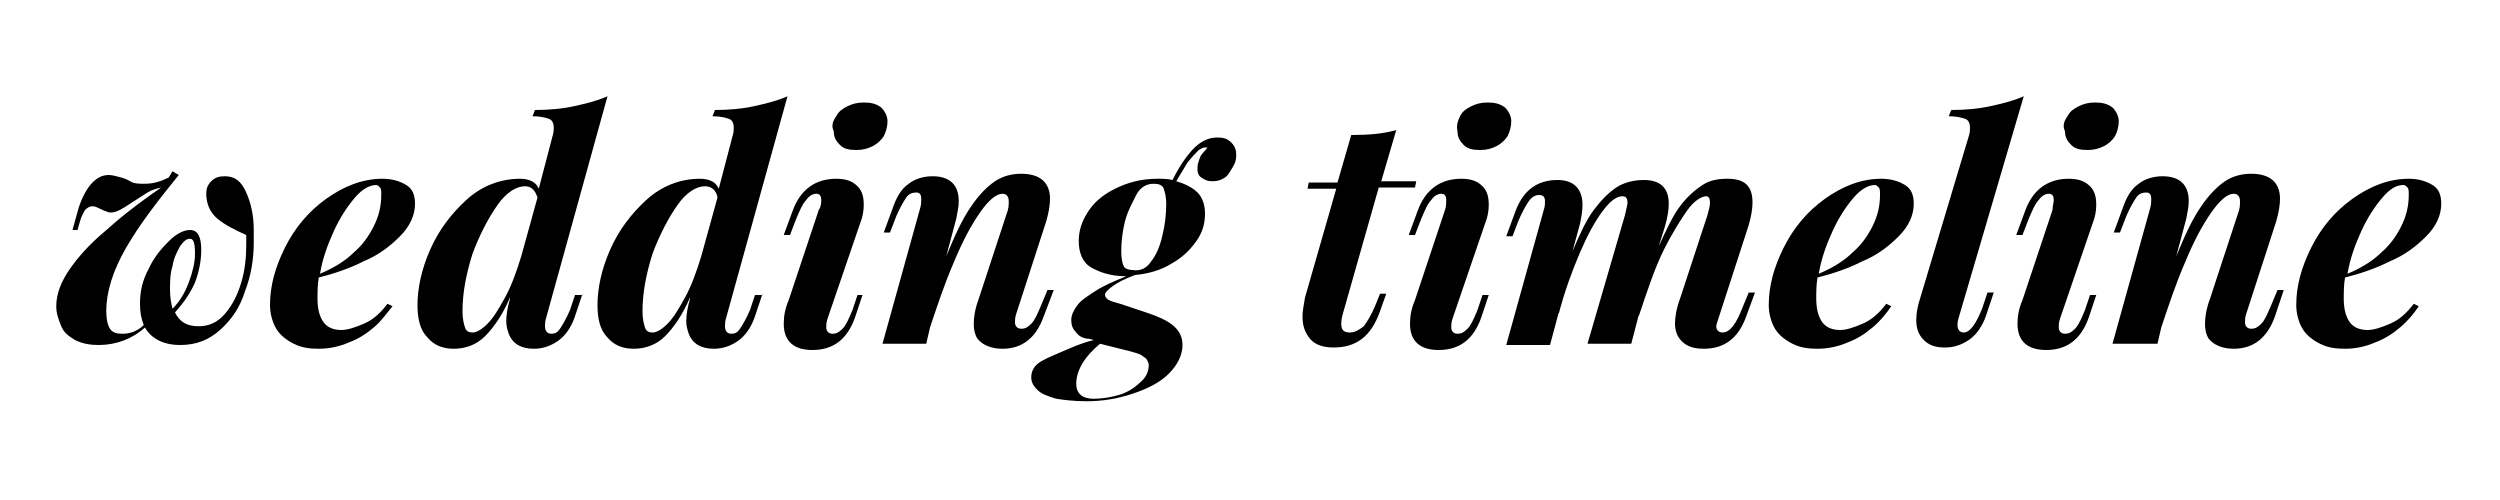
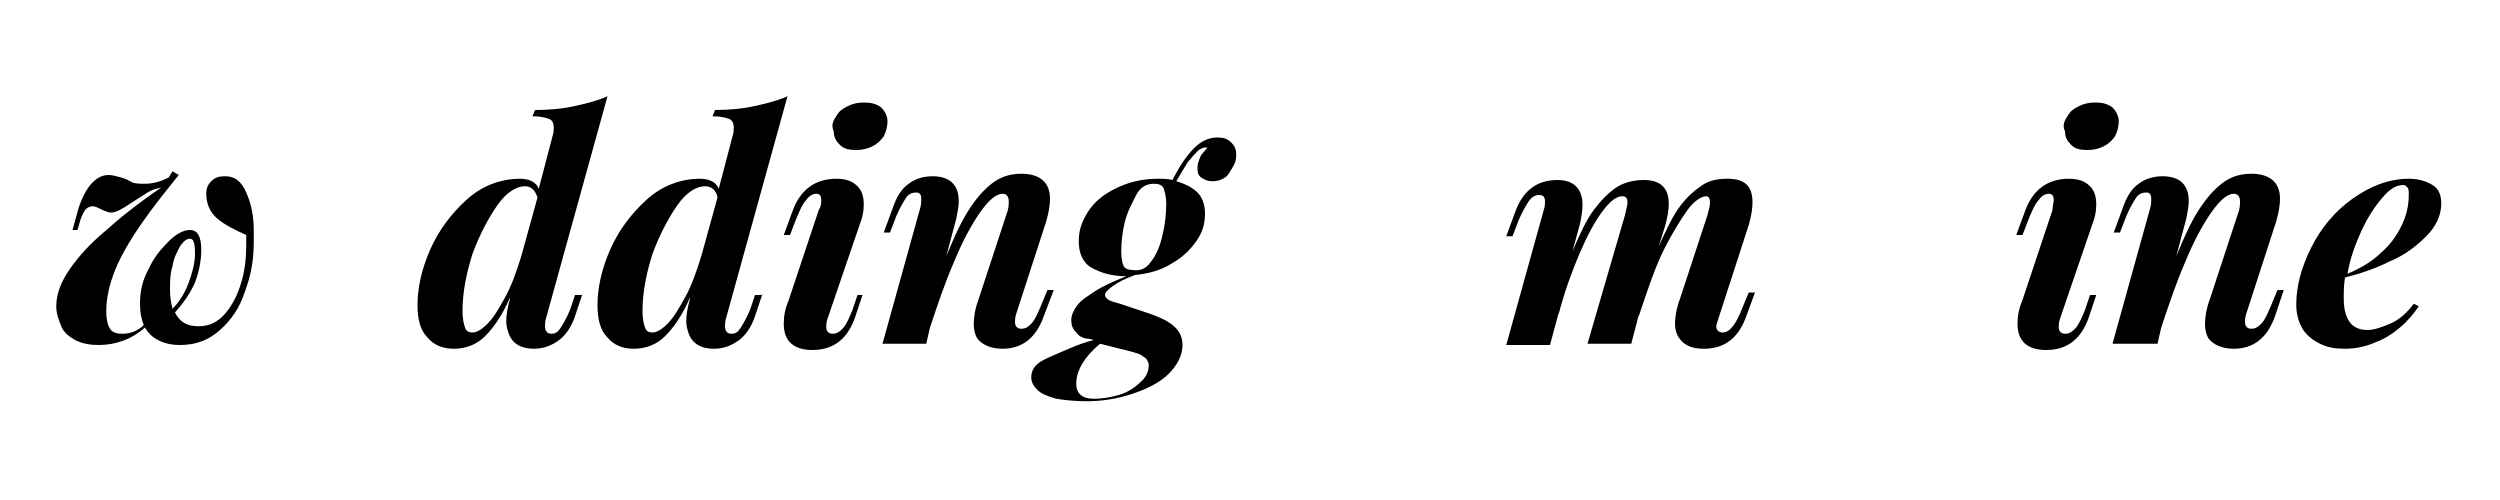
<svg xmlns="http://www.w3.org/2000/svg" version="1.1" id="Layer_1" x="0px" y="0px" viewBox="0 0 200 40" style="enable-background:new 0 0 200 40;" xml:space="preserve">
  <g>
    <path d="M10.1,19.8c-1.1,1.9-1.6,3.6-1.6,5.1c0,0.6,0.1,1.1,0.3,1.4c0.2,0.3,0.5,0.4,1,0.4c0.6,0,1.2-0.2,1.7-0.7   c-0.2-0.5-0.3-1-0.3-1.7c0-1,0.2-1.9,0.7-2.8c0.4-0.9,1-1.6,1.6-2.2c0.6-0.6,1.2-0.9,1.7-0.9c0.6,0,0.9,0.5,0.9,1.6   c0,0.9-0.2,1.8-0.5,2.6c-0.4,0.9-0.9,1.6-1.6,2.4c0.4,0.8,1,1.1,1.9,1.1c0.8,0,1.5-0.3,2.1-1c0.6-0.7,1-1.5,1.3-2.5s0.4-2,0.4-3   c0-0.3,0-0.6,0-0.8c-0.9-0.4-1.7-0.8-2.3-1.3c-0.6-0.5-0.9-1.2-0.9-2c0-0.4,0.1-0.7,0.4-1c0.3-0.3,0.6-0.4,1.1-0.4   c0.8,0,1.3,0.4,1.7,1.3c0.4,0.9,0.6,1.9,0.6,3c0,0.4,0,0.7,0,1c0,1.3-0.2,2.6-0.7,3.9c-0.4,1.3-1.1,2.3-2,3.1   c-0.9,0.8-1.9,1.2-3.2,1.2c-1.3,0-2.3-0.5-2.8-1.4c-1,0.9-2.3,1.4-3.7,1.4c-0.7,0-1.3-0.1-1.9-0.4c-0.5-0.3-0.9-0.6-1.1-1.1   c-0.2-0.5-0.4-1-0.4-1.6c0-1,0.4-2,1.1-3c0.7-1,1.6-2,2.8-3c1.1-1,2.6-2.2,4.5-3.5c-0.4,0.1-0.8,0.2-1.1,0.4s-0.8,0.5-1.4,0.9   c-0.6,0.4-1.1,0.7-1.5,0.7c-0.1,0-0.3,0-0.4-0.1c-0.1,0-0.3-0.1-0.5-0.2s-0.4-0.2-0.6-0.2c-0.2,0-0.4,0.1-0.6,0.3   c-0.1,0.2-0.3,0.5-0.4,0.9l-0.2,0.7H5.8l0.5-1.8c0.3-0.9,0.7-1.6,1.1-2c0.4-0.4,0.8-0.6,1.3-0.6c0.3,0,0.6,0.1,1,0.2   s0.7,0.3,0.9,0.4c0.3,0.1,0.6,0.1,1,0.1c0.7,0,1.3-0.2,1.9-0.5l0.3-0.5l0.5,0.3C12.6,16.1,11.2,17.9,10.1,19.8z M14.4,19.7   c-0.2,0.4-0.5,0.9-0.6,1.6c-0.2,0.6-0.2,1.3-0.2,1.9c0,0.6,0.1,1.1,0.2,1.5c0.6-0.6,1-1.3,1.3-2.1c0.3-0.8,0.5-1.6,0.5-2.3   c0-0.8-0.1-1.2-0.4-1.2C14.9,19.1,14.7,19.3,14.4,19.7z" />
-     <path d="M29.9,26.2c-0.6,0.5-1.2,0.9-2,1.2c-0.7,0.3-1.5,0.5-2.4,0.5c-0.8,0-1.4-0.1-2-0.4s-1.1-0.7-1.4-1.2   c-0.3-0.5-0.5-1.2-0.5-1.9c0-1.5,0.4-3,1.2-4.6c0.8-1.6,1.9-2.9,3.3-3.9c1.4-1,2.9-1.6,4.5-1.6c0.8,0,1.4,0.2,1.9,0.5   c0.5,0.3,0.7,0.8,0.7,1.5c0,0.9-0.4,1.8-1.2,2.6c-0.8,0.8-1.7,1.5-2.9,2c-1.2,0.6-2.4,1-3.6,1.3c-0.1,0.6-0.1,1.2-0.1,1.7   c0,0.9,0.2,1.5,0.5,1.9s0.8,0.6,1.4,0.6c0.5,0,1.1-0.2,1.8-0.5c0.7-0.3,1.3-0.8,1.9-1.6l0.4,0.2C30.9,25.1,30.5,25.7,29.9,26.2z    M28.4,15.8c-0.6,0.7-1.2,1.6-1.7,2.7c-0.5,1.1-0.9,2.2-1.1,3.4c1.2-0.5,2.1-1.1,2.7-1.7c0.7-0.6,1.2-1.3,1.6-2.1   c0.4-0.8,0.6-1.6,0.6-2.5c0-0.3,0-0.5-0.1-0.6s-0.2-0.2-0.3-0.2C29.6,14.8,29,15.1,28.4,15.8z" />
    <path d="M46.6,23.5L46,25.3c-0.3,0.9-0.8,1.6-1.4,2c-0.6,0.4-1.2,0.6-1.9,0.6c-1,0-1.7-0.4-2-1.2c-0.1-0.3-0.2-0.6-0.2-1   c0-0.5,0.1-1.1,0.3-1.8l0-0.1c-0.6,1.4-1.3,2.4-2,3.1c-0.7,0.7-1.6,1-2.5,1c-0.9,0-1.6-0.3-2.1-0.9c-0.6-0.6-0.8-1.5-0.8-2.6   c0-1.3,0.3-2.8,1-4.4c0.7-1.6,1.7-2.9,2.9-4s2.7-1.7,4.3-1.7c0.8,0,1.3,0.3,1.5,0.8l1.1-4.2c0.1-0.3,0.1-0.5,0.1-0.7   c0-0.3-0.1-0.6-0.4-0.7c-0.3-0.1-0.7-0.2-1.3-0.2l0.2-0.5c1.1,0,2.2-0.1,3.1-0.3s1.8-0.4,2.7-0.8l-4.9,17.7   c-0.1,0.3-0.1,0.5-0.1,0.7c0,0.4,0.2,0.6,0.5,0.6c0.3,0,0.5-0.1,0.7-0.4c0.2-0.3,0.5-0.8,0.8-1.5l0.4-1.2H46.6z M42,14.9   c-0.7,0-1.5,0.5-2.2,1.5s-1.4,2.3-2,3.9c-0.5,1.6-0.8,3.1-0.8,4.6c0,0.6,0.1,1,0.2,1.3c0.1,0.3,0.3,0.4,0.6,0.4   c0.3,0,0.7-0.2,1.2-0.7s0.9-1.2,1.4-2.1s0.9-2,1.3-3.3l1.3-4.7C42.8,15.2,42.5,14.9,42,14.9z" />
    <path d="M61,23.5l-0.6,1.8c-0.3,0.9-0.8,1.6-1.4,2c-0.6,0.4-1.2,0.6-1.9,0.6c-1,0-1.7-0.4-2-1.2c-0.1-0.3-0.2-0.6-0.2-1   c0-0.5,0.1-1.1,0.3-1.8l0-0.1c-0.6,1.4-1.3,2.4-2,3.1c-0.7,0.7-1.6,1-2.5,1c-0.9,0-1.6-0.3-2.1-0.9c-0.6-0.6-0.8-1.5-0.8-2.6   c0-1.3,0.3-2.8,1-4.4c0.7-1.6,1.7-2.9,2.9-4s2.7-1.7,4.3-1.7c0.8,0,1.3,0.3,1.5,0.8l1.1-4.2c0.1-0.3,0.1-0.5,0.1-0.7   c0-0.3-0.1-0.6-0.4-0.7c-0.3-0.1-0.7-0.2-1.3-0.2l0.2-0.5c1.1,0,2.2-0.1,3.1-0.3s1.8-0.4,2.7-0.8l-4.9,17.7   c-0.1,0.3-0.1,0.5-0.1,0.7c0,0.4,0.2,0.6,0.5,0.6c0.3,0,0.5-0.1,0.7-0.4c0.2-0.3,0.5-0.8,0.8-1.5l0.4-1.2H61z M56.4,14.9   c-0.7,0-1.5,0.5-2.2,1.5s-1.4,2.3-2,3.9c-0.5,1.6-0.8,3.1-0.8,4.6c0,0.6,0.1,1,0.2,1.3c0.1,0.3,0.3,0.4,0.6,0.4   c0.3,0,0.7-0.2,1.2-0.7s0.9-1.2,1.4-2.1s0.9-2,1.3-3.3l1.3-4.7C57.3,15.2,56.9,14.9,56.4,14.9z" />
    <path d="M65.7,16c0-0.3-0.1-0.5-0.4-0.5c-0.3,0-0.6,0.2-0.8,0.5c-0.3,0.3-0.5,0.8-0.8,1.5l-0.5,1.3h-0.5l0.7-1.9   c0.6-1.7,1.8-2.6,3.5-2.6c0.8,0,1.3,0.2,1.7,0.6s0.5,0.9,0.5,1.5c0,0.5-0.1,1-0.3,1.5l-2.6,7.6c-0.1,0.3-0.1,0.5-0.1,0.7   c0,0.3,0.2,0.5,0.5,0.5c0.3,0,0.5-0.1,0.8-0.4c0.3-0.3,0.5-0.8,0.8-1.5l0.4-1.2H69l-0.6,1.8c-0.6,1.7-1.7,2.6-3.4,2.6   c-1.5,0-2.3-0.7-2.3-2.1c0-0.6,0.1-1.2,0.4-1.9l2.4-7.2C65.7,16.5,65.7,16.2,65.7,16z M66.9,9.3c0.2-0.4,0.5-0.6,0.9-0.8   c0.4-0.2,0.8-0.3,1.3-0.3c0.6,0,1,0.1,1.4,0.4c0.3,0.3,0.5,0.7,0.5,1.1c0,0.4-0.1,0.8-0.3,1.2c-0.2,0.3-0.5,0.6-0.9,0.8   s-0.8,0.3-1.3,0.3c-0.6,0-1-0.1-1.3-0.4c-0.3-0.3-0.5-0.6-0.5-1.1C66.5,10.1,66.6,9.7,66.9,9.3z" />
    <path d="M83.5,25.3c-0.6,1.7-1.7,2.6-3.3,2.6c-0.9,0-1.6-0.3-2-0.8c-0.2-0.3-0.3-0.7-0.3-1.2c0-0.5,0.1-1.2,0.4-2l2.2-6.7   c0.2-0.5,0.2-0.8,0.2-1.1c0-0.4-0.2-0.6-0.5-0.6c-0.5,0-1.1,0.5-1.8,1.5c-0.7,1-1.4,2.3-2.1,4c-0.7,1.6-1.3,3.4-1.9,5.2l-0.3,1.3   h-3.5l3-10.8c0.1-0.3,0.1-0.6,0.1-0.8c0-0.3-0.1-0.5-0.4-0.5c-0.3,0-0.6,0.1-0.8,0.4c-0.2,0.3-0.5,0.8-0.8,1.5l-0.5,1.3h-0.5   l0.7-1.9c0.3-0.9,0.7-1.6,1.3-2c0.5-0.4,1.2-0.6,1.9-0.6c1.4,0,2.1,0.7,2.1,2c0,0.4-0.1,0.9-0.2,1.4l-0.8,3c0.7-1.7,1.3-3,2-4   c0.6-0.9,1.3-1.6,1.9-2c0.6-0.4,1.3-0.6,2.1-0.6c1.5,0,2.3,0.7,2.3,2c0,0.5-0.1,1.1-0.3,1.8l-2.4,7.4c-0.1,0.3-0.1,0.5-0.1,0.7   c0,0.3,0.2,0.5,0.5,0.5c0.3,0,0.5-0.1,0.8-0.4c0.3-0.3,0.5-0.8,0.8-1.5l0.5-1.2h0.5L83.5,25.3z" />
    <path d="M86.1,26.6c-0.3-0.3-0.4-0.6-0.4-1c0-0.4,0.2-0.8,0.5-1.2c0.3-0.4,0.8-0.7,1.4-1.1c0.6-0.4,1.5-0.8,2.5-1.2   c-1.2,0-2.1-0.3-2.8-0.7s-1-1.2-1-2.1c0-0.8,0.2-1.5,0.7-2.3c0.5-0.8,1.2-1.4,2.2-1.9c1-0.5,2.1-0.8,3.4-0.8c0.4,0,0.8,0,1.2,0.1   c0.7-1.4,1.4-2.3,2-2.8c0.5-0.4,1-0.6,1.6-0.6c0.5,0,0.8,0.1,1.1,0.4s0.4,0.6,0.4,1c0,0.4-0.1,0.7-0.3,1S98.3,14,98,14.2   c-0.3,0.2-0.6,0.3-1,0.3c-0.4,0-0.6-0.1-0.9-0.3s-0.3-0.5-0.3-0.8c0-0.3,0.1-0.5,0.2-0.8c0.1-0.3,0.4-0.5,0.6-0.8   c-0.1,0-0.1,0-0.2,0c-0.2,0-0.3,0.1-0.5,0.2c-0.2,0.2-0.5,0.5-0.9,1c-0.3,0.5-0.6,1-0.9,1.5c0.7,0.2,1.3,0.5,1.7,0.9   c0.4,0.4,0.6,1,0.6,1.7c0,0.8-0.2,1.5-0.7,2.2c-0.5,0.7-1.1,1.3-2,1.8c-0.8,0.5-1.8,0.8-2.9,0.9c-0.8,0.3-1.4,0.6-1.8,0.9   c-0.4,0.3-0.6,0.5-0.6,0.7c0,0.1,0.1,0.3,0.3,0.4c0.2,0.1,0.5,0.2,0.9,0.3l2.1,0.7c0.9,0.3,1.6,0.6,2.1,1s0.8,0.9,0.8,1.6   c0,0.8-0.4,1.6-1.1,2.3s-1.7,1.2-2.9,1.6s-2.4,0.6-3.7,0.6c-0.9,0-1.8-0.1-2.4-0.2c-0.7-0.2-1.2-0.4-1.5-0.7s-0.5-0.6-0.5-1   c0-0.6,0.3-1,0.8-1.3c0.5-0.3,1.3-0.6,2.2-1s1.6-0.6,2-0.7l-0.4-0.1C86.7,27.1,86.3,26.9,86.1,26.6z M86.1,30.7   c0,0.8,0.5,1.2,1.4,1.2c0.6,0,1.3-0.1,2-0.3s1.3-0.6,1.7-1c0.5-0.4,0.7-0.9,0.7-1.4c0-0.2-0.1-0.3-0.2-0.5   c-0.1-0.1-0.3-0.2-0.4-0.3c-0.2-0.1-0.5-0.2-0.9-0.3L88,27.5C86.8,28.5,86.1,29.6,86.1,30.7z M92.1,20.9c0.4-0.5,0.7-1.2,0.9-2.1   c0.2-0.8,0.3-1.7,0.3-2.5c0-0.5-0.1-0.9-0.2-1.2s-0.4-0.4-0.8-0.4c-0.6,0-1.1,0.3-1.4,0.9s-0.7,1.3-0.9,2.1   c-0.2,0.8-0.3,1.6-0.3,2.4c0,0.6,0.1,1,0.2,1.2s0.4,0.3,0.7,0.3C91.2,21.7,91.7,21.5,92.1,20.9z" />
-     <path d="M107.3,25.9c0,0.5,0.2,0.7,0.7,0.7c0.4,0,0.7-0.2,1.1-0.5c0.3-0.4,0.6-0.9,0.9-1.6l0.4-1h0.5l-0.5,1.4   c-0.7,2-1.9,2.9-3.7,2.9c-0.8,0-1.5-0.2-1.9-0.7s-0.6-1-0.6-1.8c0-0.4,0.1-0.9,0.2-1.5l2.5-8.7h-2.3l0.1-0.5h2.3l1.1-3.8   c1.4,0,2.6-0.1,3.6-0.4l-1.2,4.1h2.8l-0.1,0.5h-2.9l-2.9,10.2C107.3,25.6,107.3,25.8,107.3,25.9z" />
-     <path d="M115.7,16c0-0.3-0.1-0.5-0.4-0.5c-0.3,0-0.6,0.2-0.8,0.5c-0.3,0.3-0.5,0.8-0.8,1.5l-0.5,1.3h-0.5l0.7-1.9   c0.6-1.7,1.8-2.6,3.5-2.6c0.8,0,1.3,0.2,1.7,0.6s0.5,0.9,0.5,1.5c0,0.5-0.1,1-0.3,1.5l-2.6,7.6c-0.1,0.3-0.1,0.5-0.1,0.7   c0,0.3,0.2,0.5,0.5,0.5c0.3,0,0.5-0.1,0.8-0.4c0.3-0.3,0.5-0.8,0.8-1.5l0.4-1.2h0.5l-0.6,1.8c-0.6,1.7-1.7,2.6-3.4,2.6   c-1.5,0-2.3-0.7-2.3-2.1c0-0.6,0.1-1.2,0.4-1.9l2.4-7.2C115.7,16.5,115.7,16.2,115.7,16z M116.8,9.3c0.2-0.4,0.5-0.6,0.9-0.8   c0.4-0.2,0.8-0.3,1.3-0.3c0.6,0,1,0.1,1.4,0.4c0.3,0.3,0.5,0.7,0.5,1.1c0,0.4-0.1,0.8-0.3,1.2c-0.2,0.3-0.5,0.6-0.9,0.8   s-0.8,0.3-1.3,0.3c-0.6,0-1-0.1-1.3-0.4c-0.3-0.3-0.5-0.6-0.5-1.1C116.5,10.1,116.6,9.7,116.8,9.3z" />
    <path d="M139.7,25.3c-0.6,1.7-1.7,2.6-3.4,2.6c-1,0-1.6-0.3-2-0.9c-0.2-0.3-0.3-0.7-0.3-1.1c0-0.5,0.1-1.2,0.4-2l2.2-6.7   c0.1-0.4,0.2-0.7,0.2-1c0-0.3-0.1-0.5-0.3-0.5c-0.4,0-1,0.4-1.5,1.1s-1.2,1.8-1.9,3.2s-1.3,3.2-2,5.3v-0.1l-0.6,2.3H127l3-10.3   c0.1-0.5,0.2-0.8,0.2-1c0-0.3-0.1-0.5-0.4-0.5c-0.5,0-1,0.4-1.6,1.2s-1.2,1.9-1.8,3.3c-0.6,1.4-1.2,3-1.7,4.9V25l-0.7,2.6h-3.5   l3-10.8c0.1-0.3,0.1-0.5,0.1-0.7c0-0.4-0.2-0.5-0.5-0.5c-0.3,0-0.6,0.2-0.8,0.5c-0.2,0.3-0.5,0.8-0.8,1.5l-0.5,1.3h-0.5l0.7-1.9   c0.6-1.7,1.7-2.6,3.4-2.6c1.3,0,2,0.7,2,2c0,0.5-0.1,1-0.2,1.5l-0.6,2.2c0.6-1.4,1.1-2.5,1.7-3.3s1.2-1.4,1.8-1.8   c0.6-0.4,1.4-0.6,2.2-0.6c1.3,0,2,0.6,2,1.9c0,0.5-0.1,1.1-0.3,1.8l-0.5,1.6c0.6-1.3,1.1-2.4,1.7-3.2c0.6-0.8,1.2-1.3,1.8-1.7   s1.3-0.5,2-0.5c1.4,0,2,0.6,2,1.9c0,0.5-0.1,1.1-0.3,1.8l-2.4,7.4c-0.1,0.3-0.2,0.6-0.2,0.7c0,0.3,0.2,0.5,0.5,0.5   c0.6,0,1.1-0.7,1.6-2l0.5-1.2h0.5L139.7,25.3z" />
-     <path d="M149.8,26.2c-0.6,0.5-1.2,0.9-2,1.2c-0.7,0.3-1.5,0.5-2.4,0.5c-0.8,0-1.4-0.1-2-0.4c-0.6-0.3-1.1-0.7-1.4-1.2   c-0.3-0.5-0.5-1.2-0.5-1.9c0-1.5,0.4-3,1.2-4.6c0.8-1.6,1.9-2.9,3.3-3.9c1.4-1,2.9-1.6,4.5-1.6c0.8,0,1.4,0.2,1.9,0.5   c0.5,0.3,0.7,0.8,0.7,1.5c0,0.9-0.4,1.8-1.2,2.6c-0.8,0.8-1.7,1.5-2.9,2c-1.2,0.6-2.4,1-3.6,1.3c-0.1,0.6-0.1,1.2-0.1,1.7   c0,0.9,0.2,1.5,0.5,1.9c0.3,0.4,0.8,0.6,1.4,0.6c0.5,0,1.1-0.2,1.8-0.5c0.7-0.3,1.3-0.8,1.9-1.6l0.4,0.2   C150.9,25.1,150.4,25.7,149.8,26.2z M148.3,15.8c-0.6,0.7-1.2,1.6-1.7,2.7c-0.5,1.1-0.9,2.2-1.1,3.4c1.2-0.5,2.1-1.1,2.7-1.7   c0.7-0.6,1.2-1.3,1.6-2.1c0.4-0.8,0.6-1.6,0.6-2.5c0-0.3,0-0.5-0.1-0.6c-0.1-0.1-0.2-0.2-0.3-0.2C149.5,14.8,148.9,15.1,148.3,15.8   z" />
-     <path d="M156.6,26c0,0.4,0.2,0.6,0.5,0.6c0.5,0,1-0.7,1.5-2l0.4-1.2h0.5l-0.6,1.8c-0.3,0.9-0.8,1.6-1.4,2s-1.2,0.6-1.9,0.6   c-0.8,0-1.3-0.2-1.7-0.6s-0.6-0.9-0.6-1.6c0-0.5,0.1-1.1,0.3-1.7l3.9-13c0.1-0.3,0.1-0.5,0.1-0.7c0-0.3-0.1-0.6-0.4-0.7   c-0.3-0.1-0.7-0.2-1.3-0.2l0.2-0.5c1.1,0,2.2-0.1,3.1-0.3s1.8-0.4,2.7-0.8l-5.2,17.7C156.6,25.7,156.6,25.9,156.6,26z" />
    <path d="M164.3,16c0-0.3-0.1-0.5-0.4-0.5c-0.3,0-0.6,0.2-0.8,0.5c-0.3,0.3-0.5,0.8-0.8,1.5l-0.5,1.3h-0.5l0.7-1.9   c0.6-1.7,1.8-2.6,3.5-2.6c0.8,0,1.3,0.2,1.7,0.6s0.5,0.9,0.5,1.5c0,0.5-0.1,1-0.3,1.5l-2.6,7.6c-0.1,0.3-0.1,0.5-0.1,0.7   c0,0.3,0.2,0.5,0.5,0.5c0.3,0,0.5-0.1,0.8-0.4c0.3-0.3,0.5-0.8,0.8-1.5l0.4-1.2h0.5l-0.6,1.8c-0.6,1.7-1.7,2.6-3.4,2.6   c-1.5,0-2.3-0.7-2.3-2.1c0-0.6,0.1-1.2,0.4-1.9l2.4-7.2C164.2,16.5,164.3,16.2,164.3,16z M165.4,9.3c0.2-0.4,0.5-0.6,0.9-0.8   c0.4-0.2,0.8-0.3,1.3-0.3c0.6,0,1,0.1,1.4,0.4c0.3,0.3,0.5,0.7,0.5,1.1c0,0.4-0.1,0.8-0.3,1.2c-0.2,0.3-0.5,0.6-0.9,0.8   s-0.8,0.3-1.3,0.3c-0.6,0-1-0.1-1.3-0.4c-0.3-0.3-0.5-0.6-0.5-1.1C165,10.1,165.1,9.7,165.4,9.3z" />
    <path d="M182,25.3c-0.6,1.7-1.7,2.6-3.3,2.6c-0.9,0-1.6-0.3-2-0.8c-0.2-0.3-0.3-0.7-0.3-1.2c0-0.5,0.1-1.2,0.4-2l2.2-6.7   c0.2-0.5,0.2-0.8,0.2-1.1c0-0.4-0.2-0.6-0.5-0.6c-0.5,0-1.1,0.5-1.8,1.5c-0.7,1-1.4,2.3-2.1,4c-0.7,1.6-1.3,3.4-1.9,5.2l-0.3,1.3   H169l3-10.8c0.1-0.3,0.1-0.6,0.1-0.8c0-0.3-0.1-0.5-0.4-0.5c-0.3,0-0.6,0.1-0.8,0.4c-0.2,0.3-0.5,0.8-0.8,1.5l-0.5,1.3h-0.5   l0.7-1.9c0.3-0.9,0.7-1.6,1.3-2c0.5-0.4,1.2-0.6,1.9-0.6c1.4,0,2.1,0.7,2.1,2c0,0.4-0.1,0.9-0.2,1.4l-0.8,3c0.7-1.7,1.3-3,2-4   c0.6-0.9,1.3-1.6,1.9-2c0.6-0.4,1.3-0.6,2.1-0.6c1.5,0,2.3,0.7,2.3,2c0,0.5-0.1,1.1-0.3,1.8l-2.4,7.4c-0.1,0.3-0.1,0.5-0.1,0.7   c0,0.3,0.2,0.5,0.5,0.5c0.3,0,0.5-0.1,0.8-0.4c0.3-0.3,0.5-0.8,0.8-1.5l0.5-1.2h0.5L182,25.3z" />
    <path d="M192,26.2c-0.6,0.5-1.2,0.9-2,1.2c-0.7,0.3-1.5,0.5-2.4,0.5c-0.8,0-1.4-0.1-2-0.4c-0.6-0.3-1.1-0.7-1.4-1.2   c-0.3-0.5-0.5-1.2-0.5-1.9c0-1.5,0.4-3,1.2-4.6c0.8-1.6,1.9-2.9,3.3-3.9c1.4-1,2.9-1.6,4.5-1.6c0.8,0,1.4,0.2,1.9,0.5   c0.5,0.3,0.7,0.8,0.7,1.5c0,0.9-0.4,1.8-1.2,2.6c-0.8,0.8-1.7,1.5-2.9,2c-1.2,0.6-2.4,1-3.6,1.3c-0.1,0.6-0.1,1.2-0.1,1.7   c0,0.9,0.2,1.5,0.5,1.9c0.3,0.4,0.8,0.6,1.4,0.6c0.5,0,1.1-0.2,1.8-0.5c0.7-0.3,1.3-0.8,1.9-1.6l0.4,0.2   C193.1,25.1,192.6,25.7,192,26.2z M190.6,15.8c-0.6,0.7-1.2,1.6-1.7,2.7c-0.5,1.1-0.9,2.2-1.1,3.4c1.2-0.5,2.1-1.1,2.7-1.7   c0.7-0.6,1.2-1.3,1.6-2.1c0.4-0.8,0.6-1.6,0.6-2.5c0-0.3,0-0.5-0.1-0.6c-0.1-0.1-0.2-0.2-0.3-0.2C191.7,14.8,191.2,15.1,190.6,15.8   z" />
  </g>
</svg>